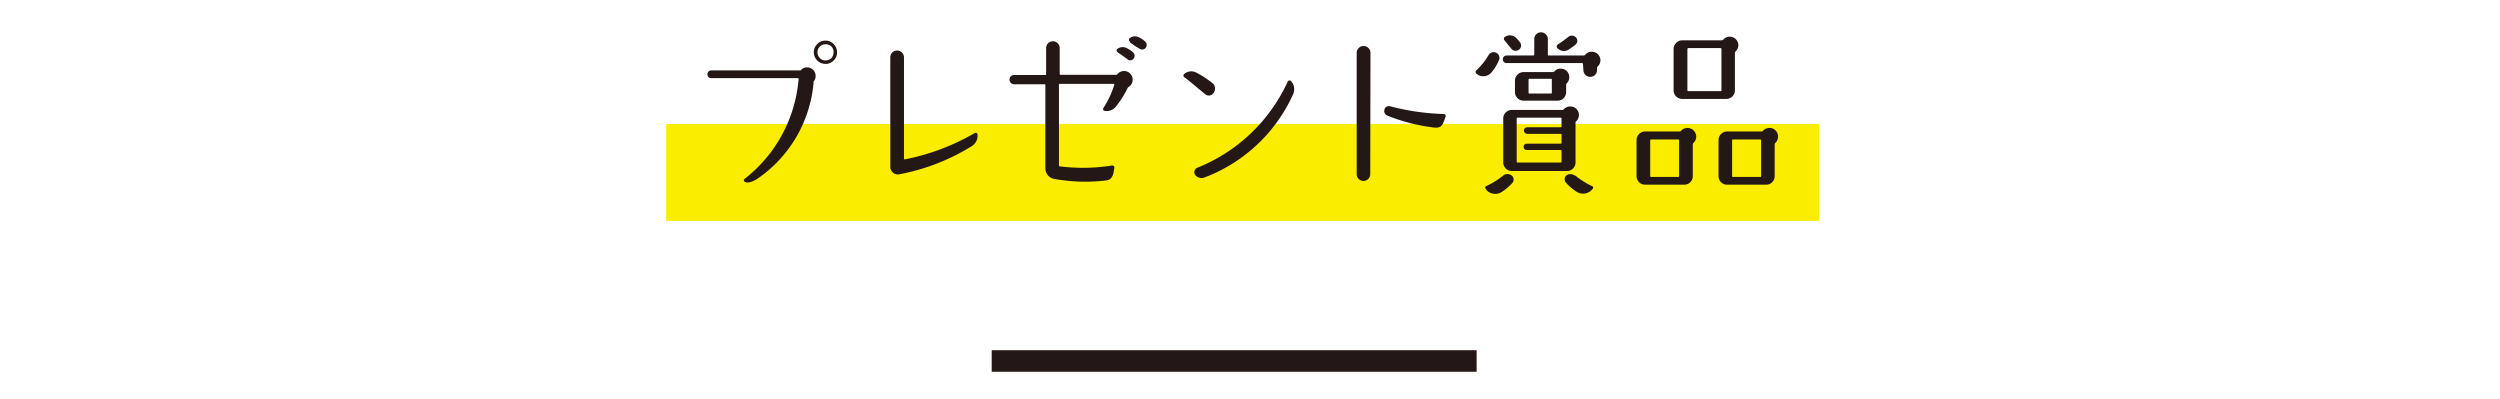
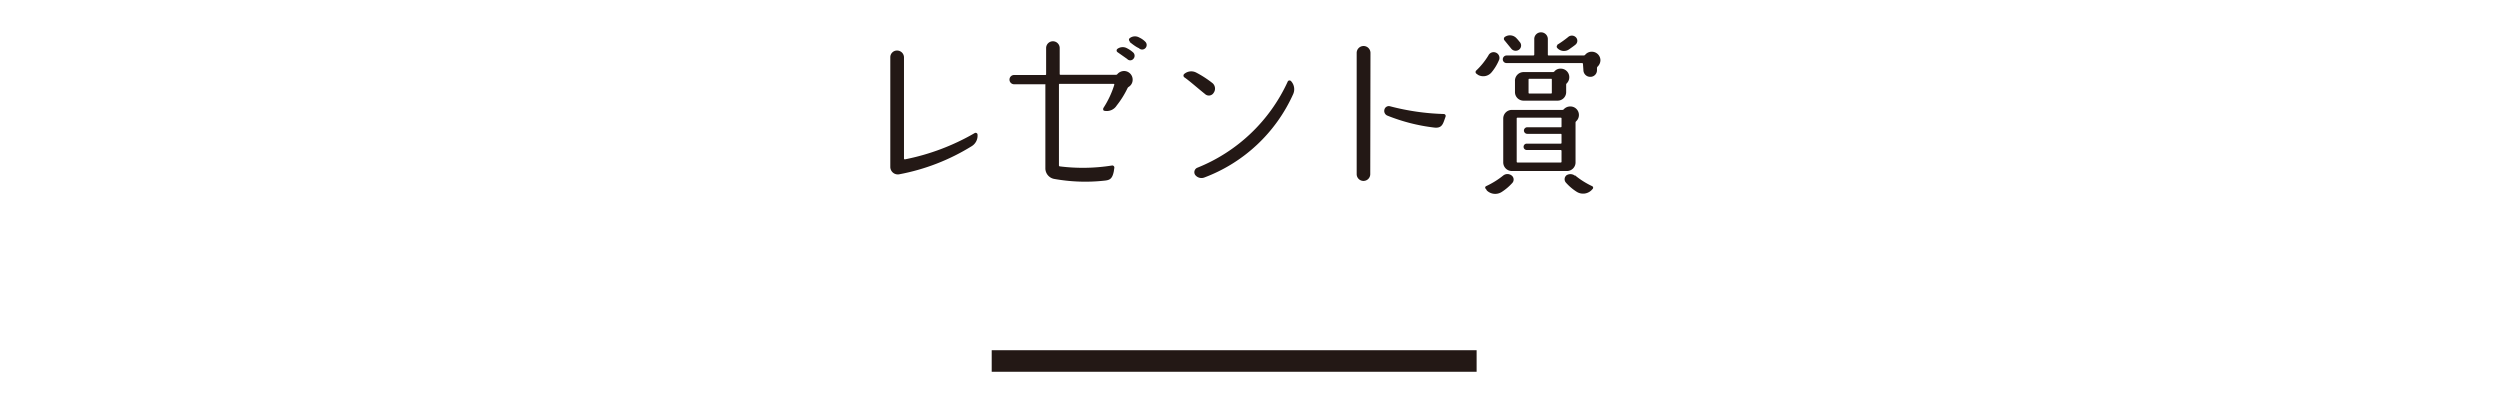
<svg xmlns="http://www.w3.org/2000/svg" viewBox="0 0 232 37">
  <defs>
    <style>.cls-1{fill:#faed00;}.cls-2{fill:#231815;}.cls-3,.cls-4{fill:none;}.cls-3{stroke:#231815;stroke-miterlimit:10;stroke-width:2px;}</style>
  </defs>
  <g id="レイヤー_2" data-name="レイヤー 2">
    <g id="レイヤー_2-2" data-name="レイヤー 2">
-       <rect class="cls-1" x="61.82" y="11.5" width="107" height="9" />
-       <path class="cls-2" d="M75.5,7.57a.14.14,0,0,0,0,.11,12.06,12.06,0,0,1-5.13,8.85c-.35.24-.91.54-1.26.34a.16.16,0,0,1,0-.28,13.06,13.06,0,0,0,5-9.26A.08.08,0,0,0,74,7.25H66a.34.34,0,0,1-.35-.35.36.36,0,0,1,.37-.37h8.13a.23.23,0,0,0,.15,0,.76.76,0,0,1,.59-.28.79.79,0,0,1,.8.8A.77.77,0,0,1,75.5,7.57Zm1.86-3.48a1.06,1.06,0,0,1,.32.77,1,1,0,0,1-.32.75,1,1,0,0,1-.77.32,1.09,1.09,0,0,1-1.07-1.07,1.06,1.06,0,0,1,.32-.77,1,1,0,0,1,.75-.32A1,1,0,0,1,77.36,4.09Zm0,.77a.72.72,0,0,0-.2-.54.75.75,0,0,0-.55-.21.7.7,0,0,0-.53.21.74.74,0,0,0-.22.54.81.81,0,0,0,.22.53.75.75,0,0,0,.53.22.8.8,0,0,0,.55-.22A.72.72,0,0,0,77.34,4.86Z" />
      <path class="cls-2" d="M90.45,12.35a.18.18,0,0,1,.26.1,1.14,1.14,0,0,1-.56,1.13,19.63,19.63,0,0,1-6.73,2.6.7.7,0,0,1-.8-.69V5.33a.62.62,0,0,1,.63-.64.64.64,0,0,1,.64.64l0,9.39a.08.08,0,0,0,.08.07A21,21,0,0,0,90.45,12.35Z" />
      <path class="cls-2" d="M102.41,10a8.68,8.68,0,0,0,1-2.14s0-.08-.06-.08h-5a.07.07,0,0,0-.08.08v7.49a.09.09,0,0,0,.08.09,17.23,17.23,0,0,0,4.84-.08.19.19,0,0,1,.22.21l-.05.34c-.14.69-.38.8-.83.85a16.35,16.35,0,0,1-4.72-.16,1,1,0,0,1-.8-.95V7.9A.07.07,0,0,0,97,7.82H94.11a.43.43,0,1,1,0-.86H97a.07.07,0,0,0,.08-.08V4.46a.63.63,0,0,1,1.26,0v2.4a.07.07,0,0,0,.08.08l5.16,0a.17.17,0,0,0,.12-.07.83.83,0,0,1,.61-.28.8.8,0,0,1,.8.8.77.77,0,0,1-.38.68.28.28,0,0,0-.1.12,8.46,8.46,0,0,1-1,1.6,1.09,1.09,0,0,1-1.15.49C102.37,10.27,102.34,10.11,102.41,10Zm1.28-5.17a.19.19,0,0,1,0-.29.83.83,0,0,1,.9-.06,2.6,2.6,0,0,1,.58.4.42.42,0,0,1,0,.59.38.38,0,0,1-.57,0Zm1.15-1a.18.18,0,0,1,0-.29.79.79,0,0,1,.88-.06,1.87,1.87,0,0,1,.57.4.42.42,0,0,1,0,.59.42.42,0,0,1-.6,0C105.43,4.36,105.1,4.11,104.84,3.9Z" />
      <path class="cls-2" d="M111.82,8.72c-.69-.55-1.44-1.22-1.92-1.55a.2.2,0,0,1,0-.31A1,1,0,0,1,111,6.73a9.52,9.52,0,0,1,1.54,1,.67.67,0,0,1,.09.88A.52.52,0,0,1,111.82,8.72Zm7.7-1.19a.2.2,0,0,1,.29,0A1.11,1.11,0,0,1,120,8.75a14.71,14.71,0,0,1-8.26,7.73.74.74,0,0,1-.83-.25.45.45,0,0,1,.19-.66A15.6,15.6,0,0,0,119.52,7.53Z" />
      <path class="cls-2" d="M127.16,16.16a.63.63,0,1,1-1.26,0V4.91a.64.64,0,0,1,1.28,0Zm6.87-5c-.16.46-.32.77-1,.67a17,17,0,0,1-4.28-1.1.47.47,0,0,1-.27-.58.42.42,0,0,1,.51-.29,22,22,0,0,0,5,.72.18.18,0,0,1,.16.24Z" />
      <path class="cls-2" d="M138.41,6.72a1,1,0,0,1-1.23.24L137,6.83a.19.19,0,0,1,0-.29,6.7,6.7,0,0,0,1.12-1.39.54.54,0,0,1,.69-.27.53.53,0,0,1,.32.64A4.45,4.45,0,0,1,138.41,6.72Zm-.51,10.82a.15.15,0,0,1,0-.26,7.74,7.74,0,0,0,1.61-1,.63.63,0,0,1,.76,0,.47.47,0,0,1,.08.69,4.83,4.83,0,0,1-1,.85,1.12,1.12,0,0,1-1.37-.14Zm9-11.59a.09.09,0,0,0-.08-.1h-7a.34.34,0,0,1-.36-.35.35.35,0,0,1,.36-.35h2.48a.09.09,0,0,0,.08-.08V3.58A.62.62,0,0,1,143,3a.63.63,0,0,1,.64.62V5.07a.07.07,0,0,0,.08.08h3.25a.2.2,0,0,0,.13-.06.78.78,0,0,1,.62-.29.8.8,0,0,1,.8.8.84.84,0,0,1-.25.57.2.2,0,0,0-.07.15v.19a.61.61,0,0,1-.62.62.63.63,0,0,1-.64-.62Zm-1.54,9.92h-5.06a.8.8,0,0,1-.8-.8V11a.8.8,0,0,1,.8-.8H145a.16.16,0,0,0,.12-.06.81.81,0,0,1,.6-.26.79.79,0,0,1,.54,1.38.18.18,0,0,0-.05.12v3.65A.8.8,0,0,1,145.37,15.87ZM140.76,3.58c.08.08.21.24.29.34a.48.48,0,0,1-.1.7.52.52,0,0,1-.7-.1l-.62-.76a.22.22,0,0,1,0-.32A.83.83,0,0,1,140.76,3.58Zm.63,3.11h2.72a.21.21,0,0,0,.13-.05.72.72,0,0,1,.59-.27.79.79,0,0,1,.8.8.8.8,0,0,1-.23.56.16.16,0,0,0-.06.12v.69a.79.79,0,0,1-.8.8h-3.15a.79.79,0,0,1-.8-.8v-1A.8.8,0,0,1,141.39,6.69ZM144.91,11a.07.07,0,0,0-.08-.08h-4a.07.07,0,0,0-.08.08v4a.07.07,0,0,0,.08.08h4a.07.07,0,0,0,.08-.08v-1a.08.08,0,0,0-.08-.08h-3.14a.29.29,0,0,1-.3-.28.29.29,0,0,1,.28-.31h3.16a.07.07,0,0,0,.08-.08v-.75a.07.07,0,0,0-.08-.08h-3.09a.31.31,0,0,1-.32-.3.31.31,0,0,1,.3-.31h3.11a.07.07,0,0,0,.08-.08Zm-3.06-2.4a.07.07,0,0,0,.08.08h2a.07.07,0,0,0,.08-.08V7.39a.07.07,0,0,0-.08-.08h-2a.07.07,0,0,0-.08.08Zm2.67-4.45a9.5,9.5,0,0,0,1-.71.52.52,0,0,1,.7,0,.46.46,0,0,1,0,.69c-.15.13-.43.32-.61.45a.83.83,0,0,1-1.1-.13A.19.19,0,0,1,144.52,4.19Zm1.64,12.12a7.53,7.53,0,0,0,1.58,1,.16.16,0,0,1,.06.26l-.12.13a1.11,1.11,0,0,1-1.36.14,4.66,4.66,0,0,1-1-.85.47.47,0,0,1,.06-.69A.68.68,0,0,1,146.16,16.31Z" />
-       <path class="cls-2" d="M157.41,12.69a.77.77,0,0,1-.26.57.22.22,0,0,0-.06.13v2.95a.79.79,0,0,1-.8.8h-3.62a.8.8,0,0,1-.8-.8V13a.81.81,0,0,1,.8-.8h3.2a.14.14,0,0,0,.13-.06.81.81,0,0,1,1.41.53Zm-1.59.33a.08.08,0,0,0-.08-.08h-2.52a.09.09,0,0,0-.08.08v3.32a.08.08,0,0,0,.08.08h2.52a.07.07,0,0,0,.08-.08ZM161,8.38a.8.8,0,0,1-.8.8h-4.09a.8.8,0,0,1-.8-.8V4.54a.82.82,0,0,1,.8-.8h3.65a.25.25,0,0,0,.15-.05.78.78,0,0,1,.61-.29.81.81,0,0,1,.8.81.84.84,0,0,1-.26.57.2.2,0,0,0-.06.13Zm-1.25-3.84a.09.09,0,0,0-.08-.08h-3a.11.11,0,0,0-.08.08V8.38a.09.09,0,0,0,.08.08h3a.07.07,0,0,0,.08-.08ZM165,12.69a.83.83,0,0,1-.24.57.16.16,0,0,0-.07.13v2.95a.79.79,0,0,1-.8.8h-3.61a.79.79,0,0,1-.8-.8V13a.8.8,0,0,1,.8-.8h3.18a.14.14,0,0,0,.13-.06.86.86,0,0,1,.61-.27A.79.79,0,0,1,165,12.69Zm-1.57.33a.08.08,0,0,0-.08-.08h-2.53a.08.08,0,0,0-.08.08v3.32a.07.07,0,0,0,.08.08h2.53a.07.07,0,0,0,.08-.08Z" />
      <line class="cls-3" x1="92.03" y1="33.5" x2="137.03" y2="33.5" />
      <rect class="cls-4" width="232" height="37" />
    </g>
  </g>
</svg>